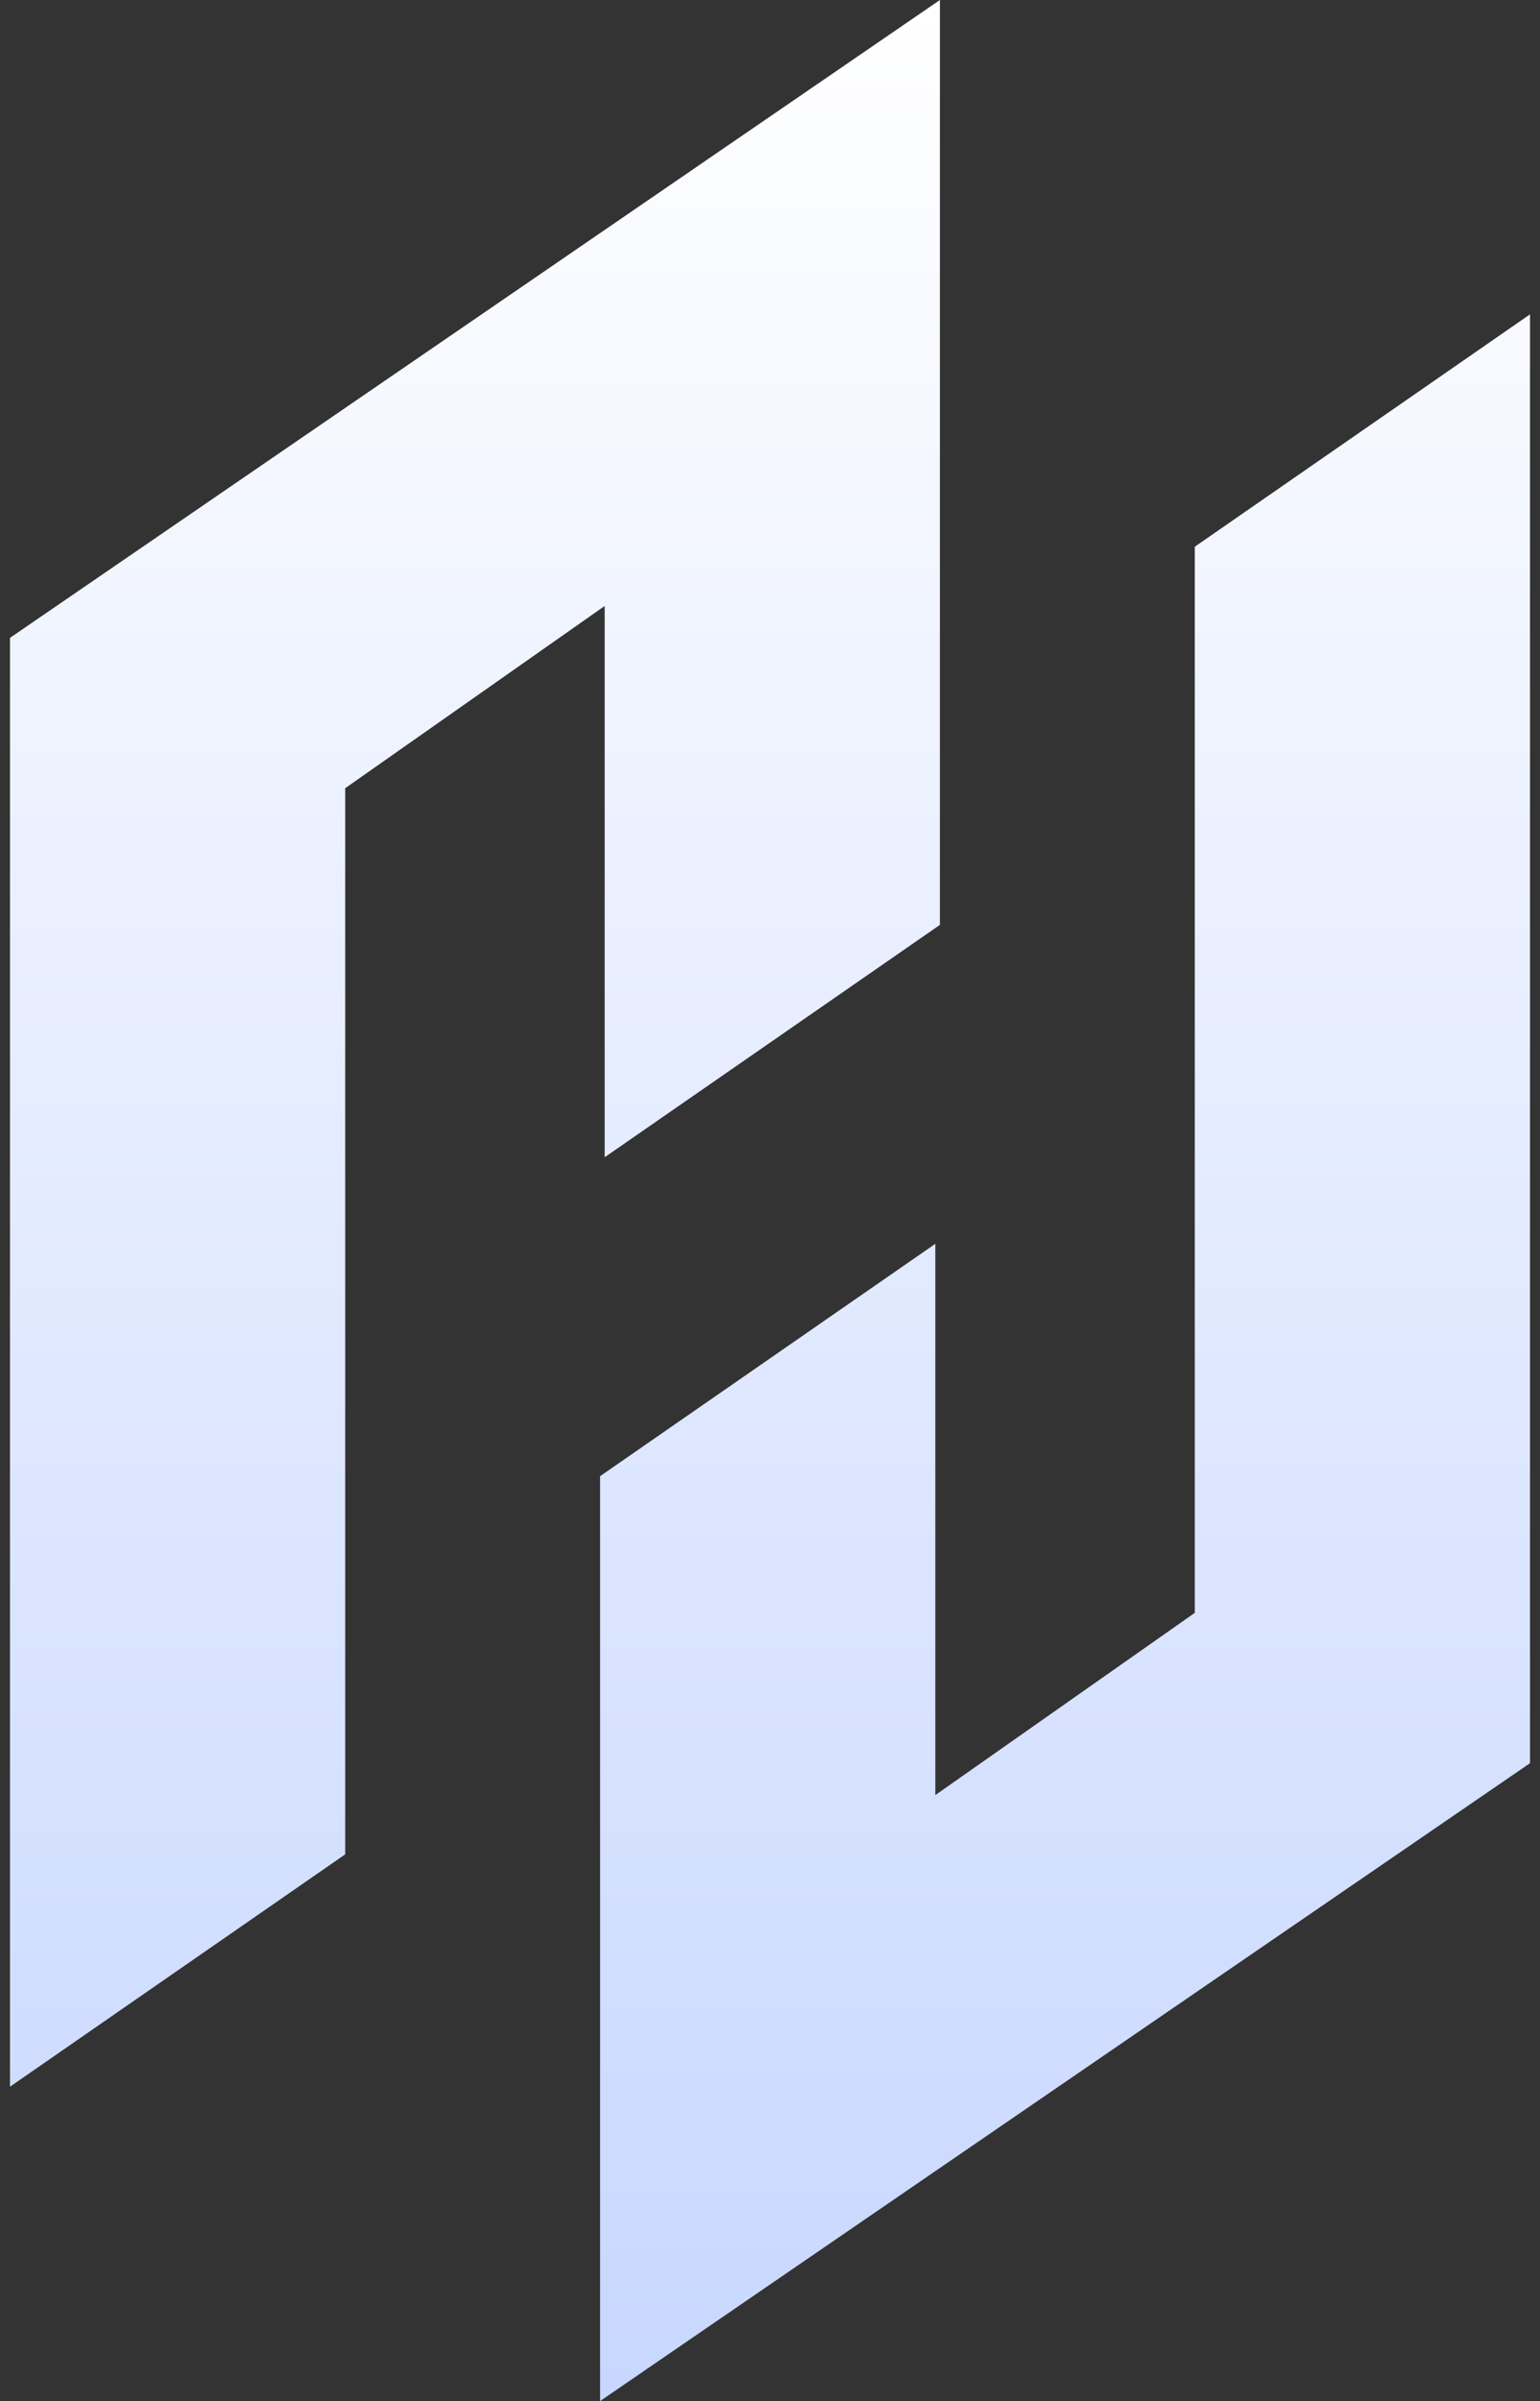
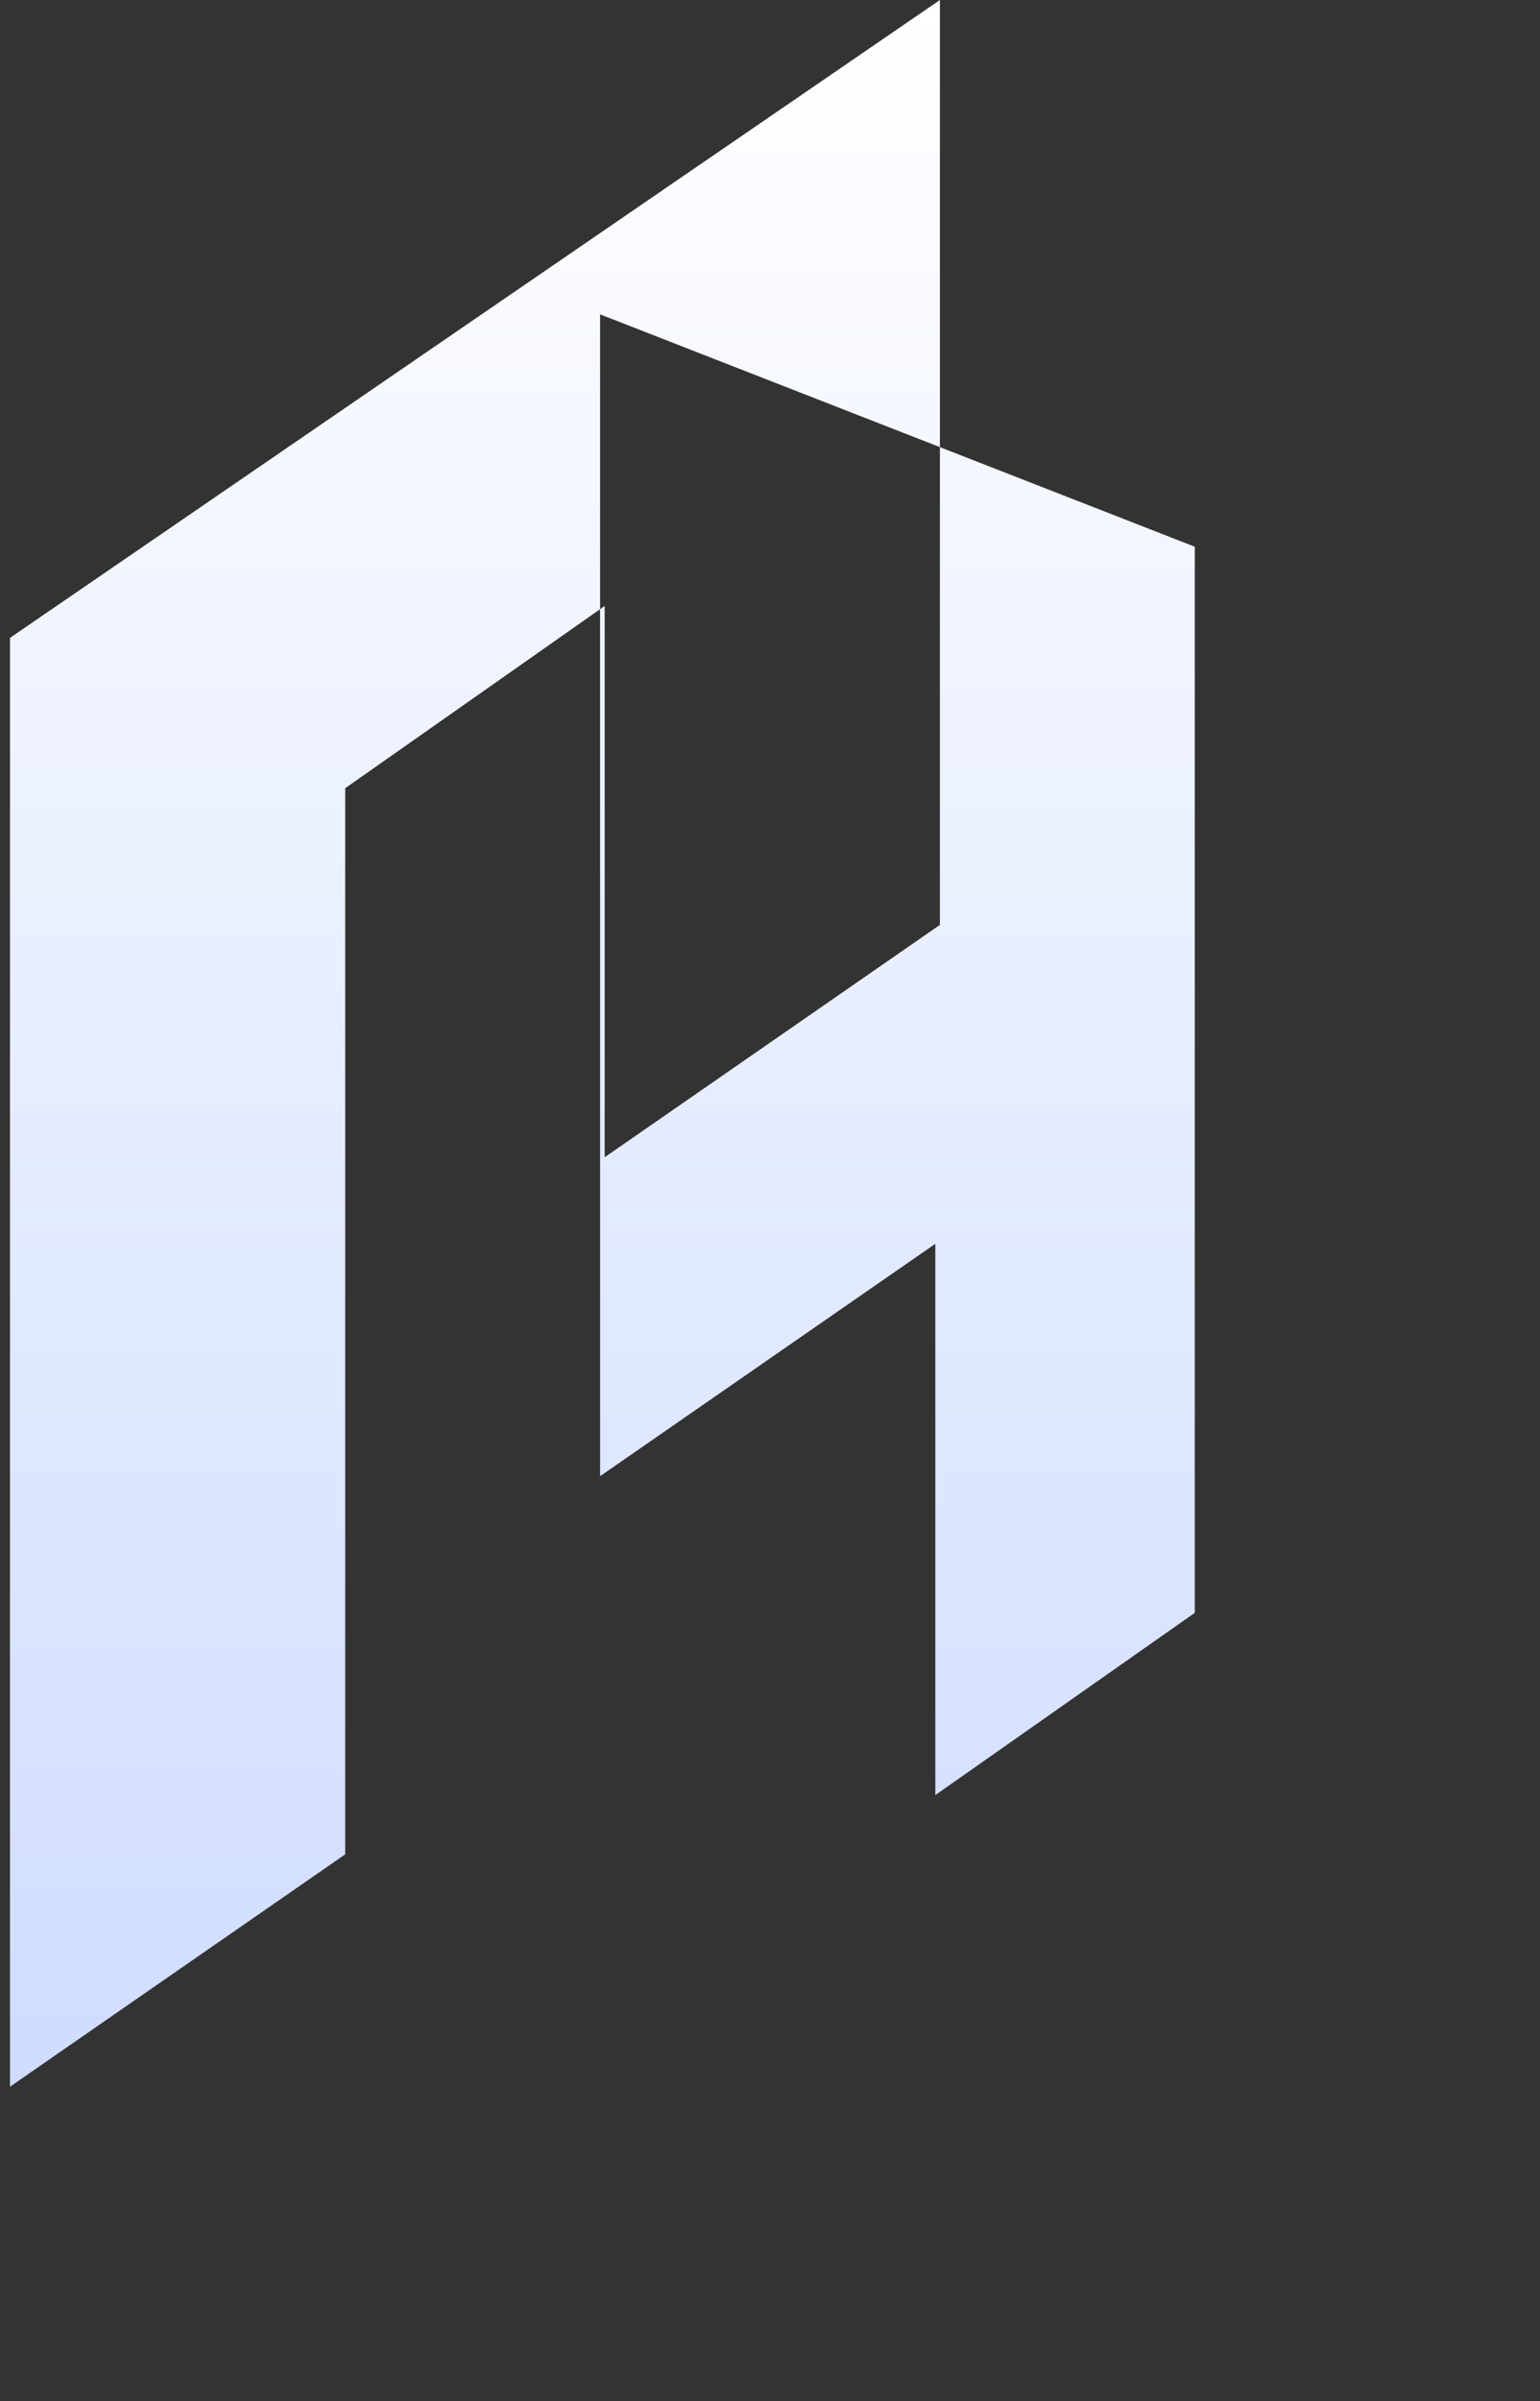
<svg xmlns="http://www.w3.org/2000/svg" width="77" height="120" viewBox="0 0 77 120" fill="none">
  <rect x="0" y="0" width="77" height="120" fill="#333333" stroke="none" />
-   <path fill-rule="evenodd" clip-rule="evenodd" d="M17.261 92.676V39.393L30.234 30.285V57.837L46.995 46.224V0L0.5 31.879V104.289L17.261 92.676ZM59.739 27.324V80.607L46.766 89.715V62.163L30.005 73.776V120L76.5 88.121V15.711L59.739 27.324Z" fill="url(#paint0_linear_4384_964)" />
+   <path fill-rule="evenodd" clip-rule="evenodd" d="M17.261 92.676V39.393L30.234 30.285V57.837L46.995 46.224V0L0.5 31.879V104.289L17.261 92.676ZM59.739 27.324V80.607L46.766 89.715V62.163L30.005 73.776V120V15.711L59.739 27.324Z" fill="url(#paint0_linear_4384_964)" />
  <defs>
    <linearGradient id="paint0_linear_4384_964" x1="38.5" y1="0" x2="38.5" y2="120" gradientUnits="userSpaceOnUse">
      <stop stop-color="white" />
      <stop offset="1" stop-color="#C8D7FF" />
    </linearGradient>
  </defs>
</svg>